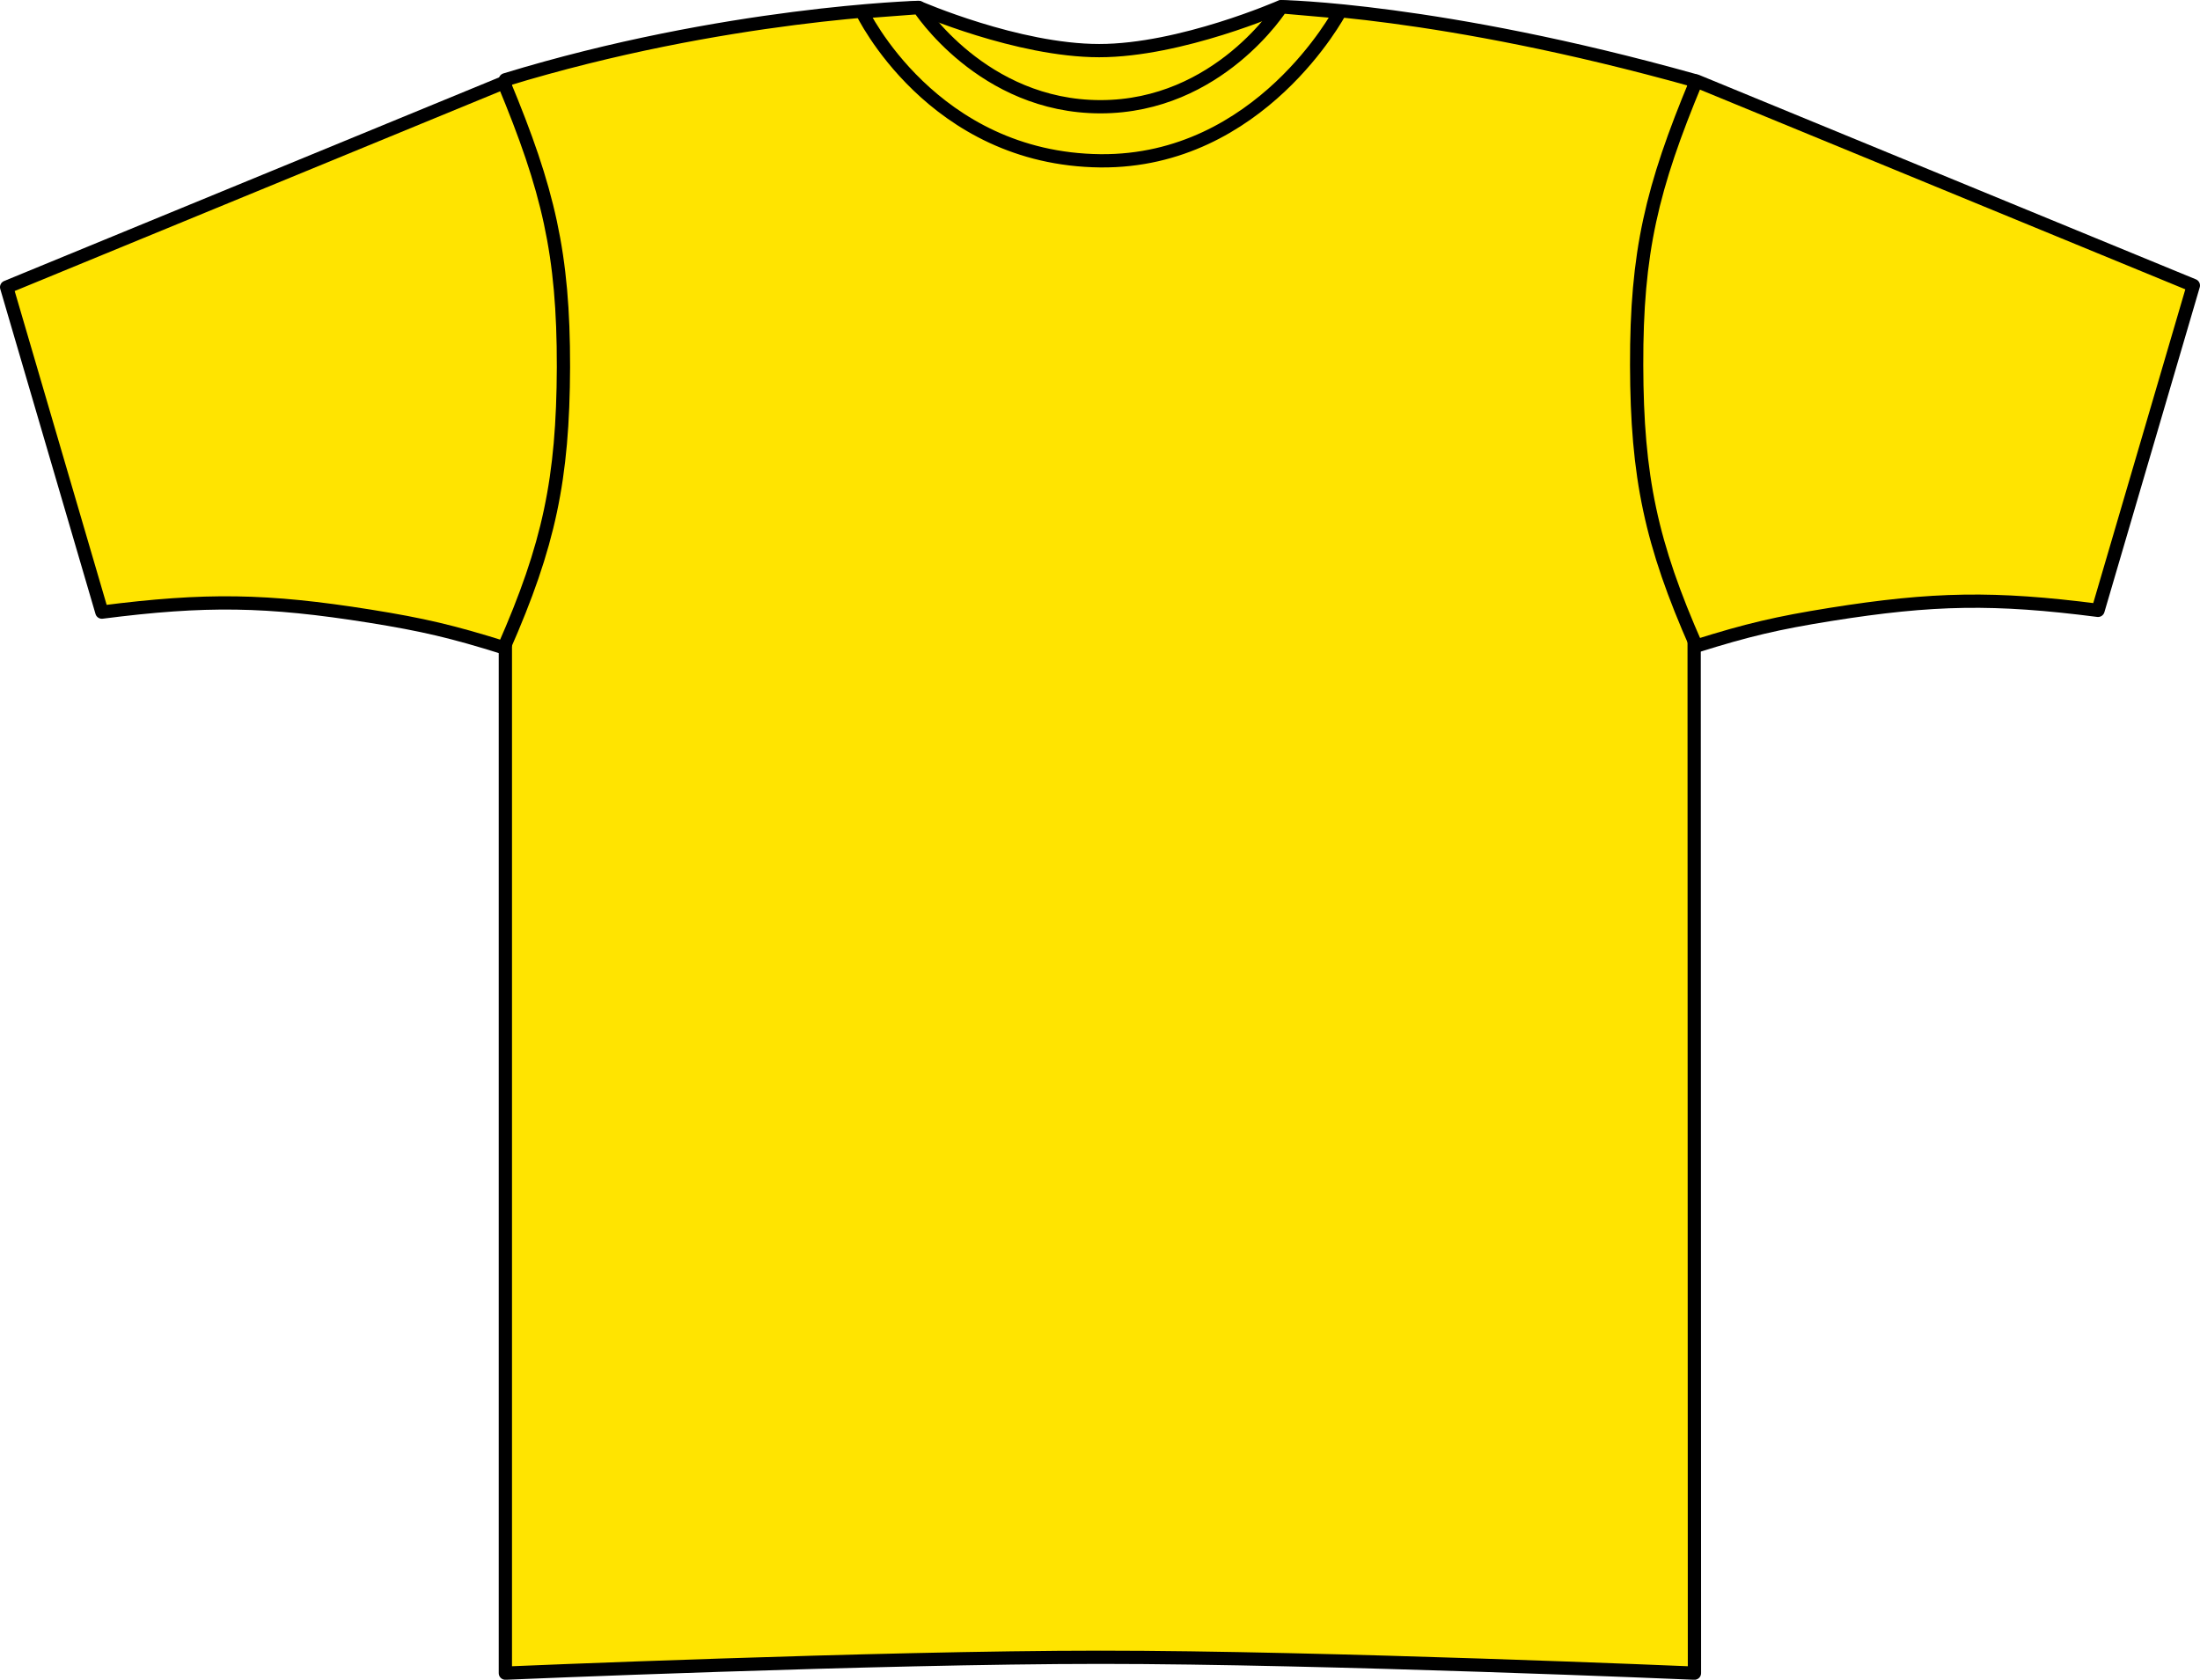
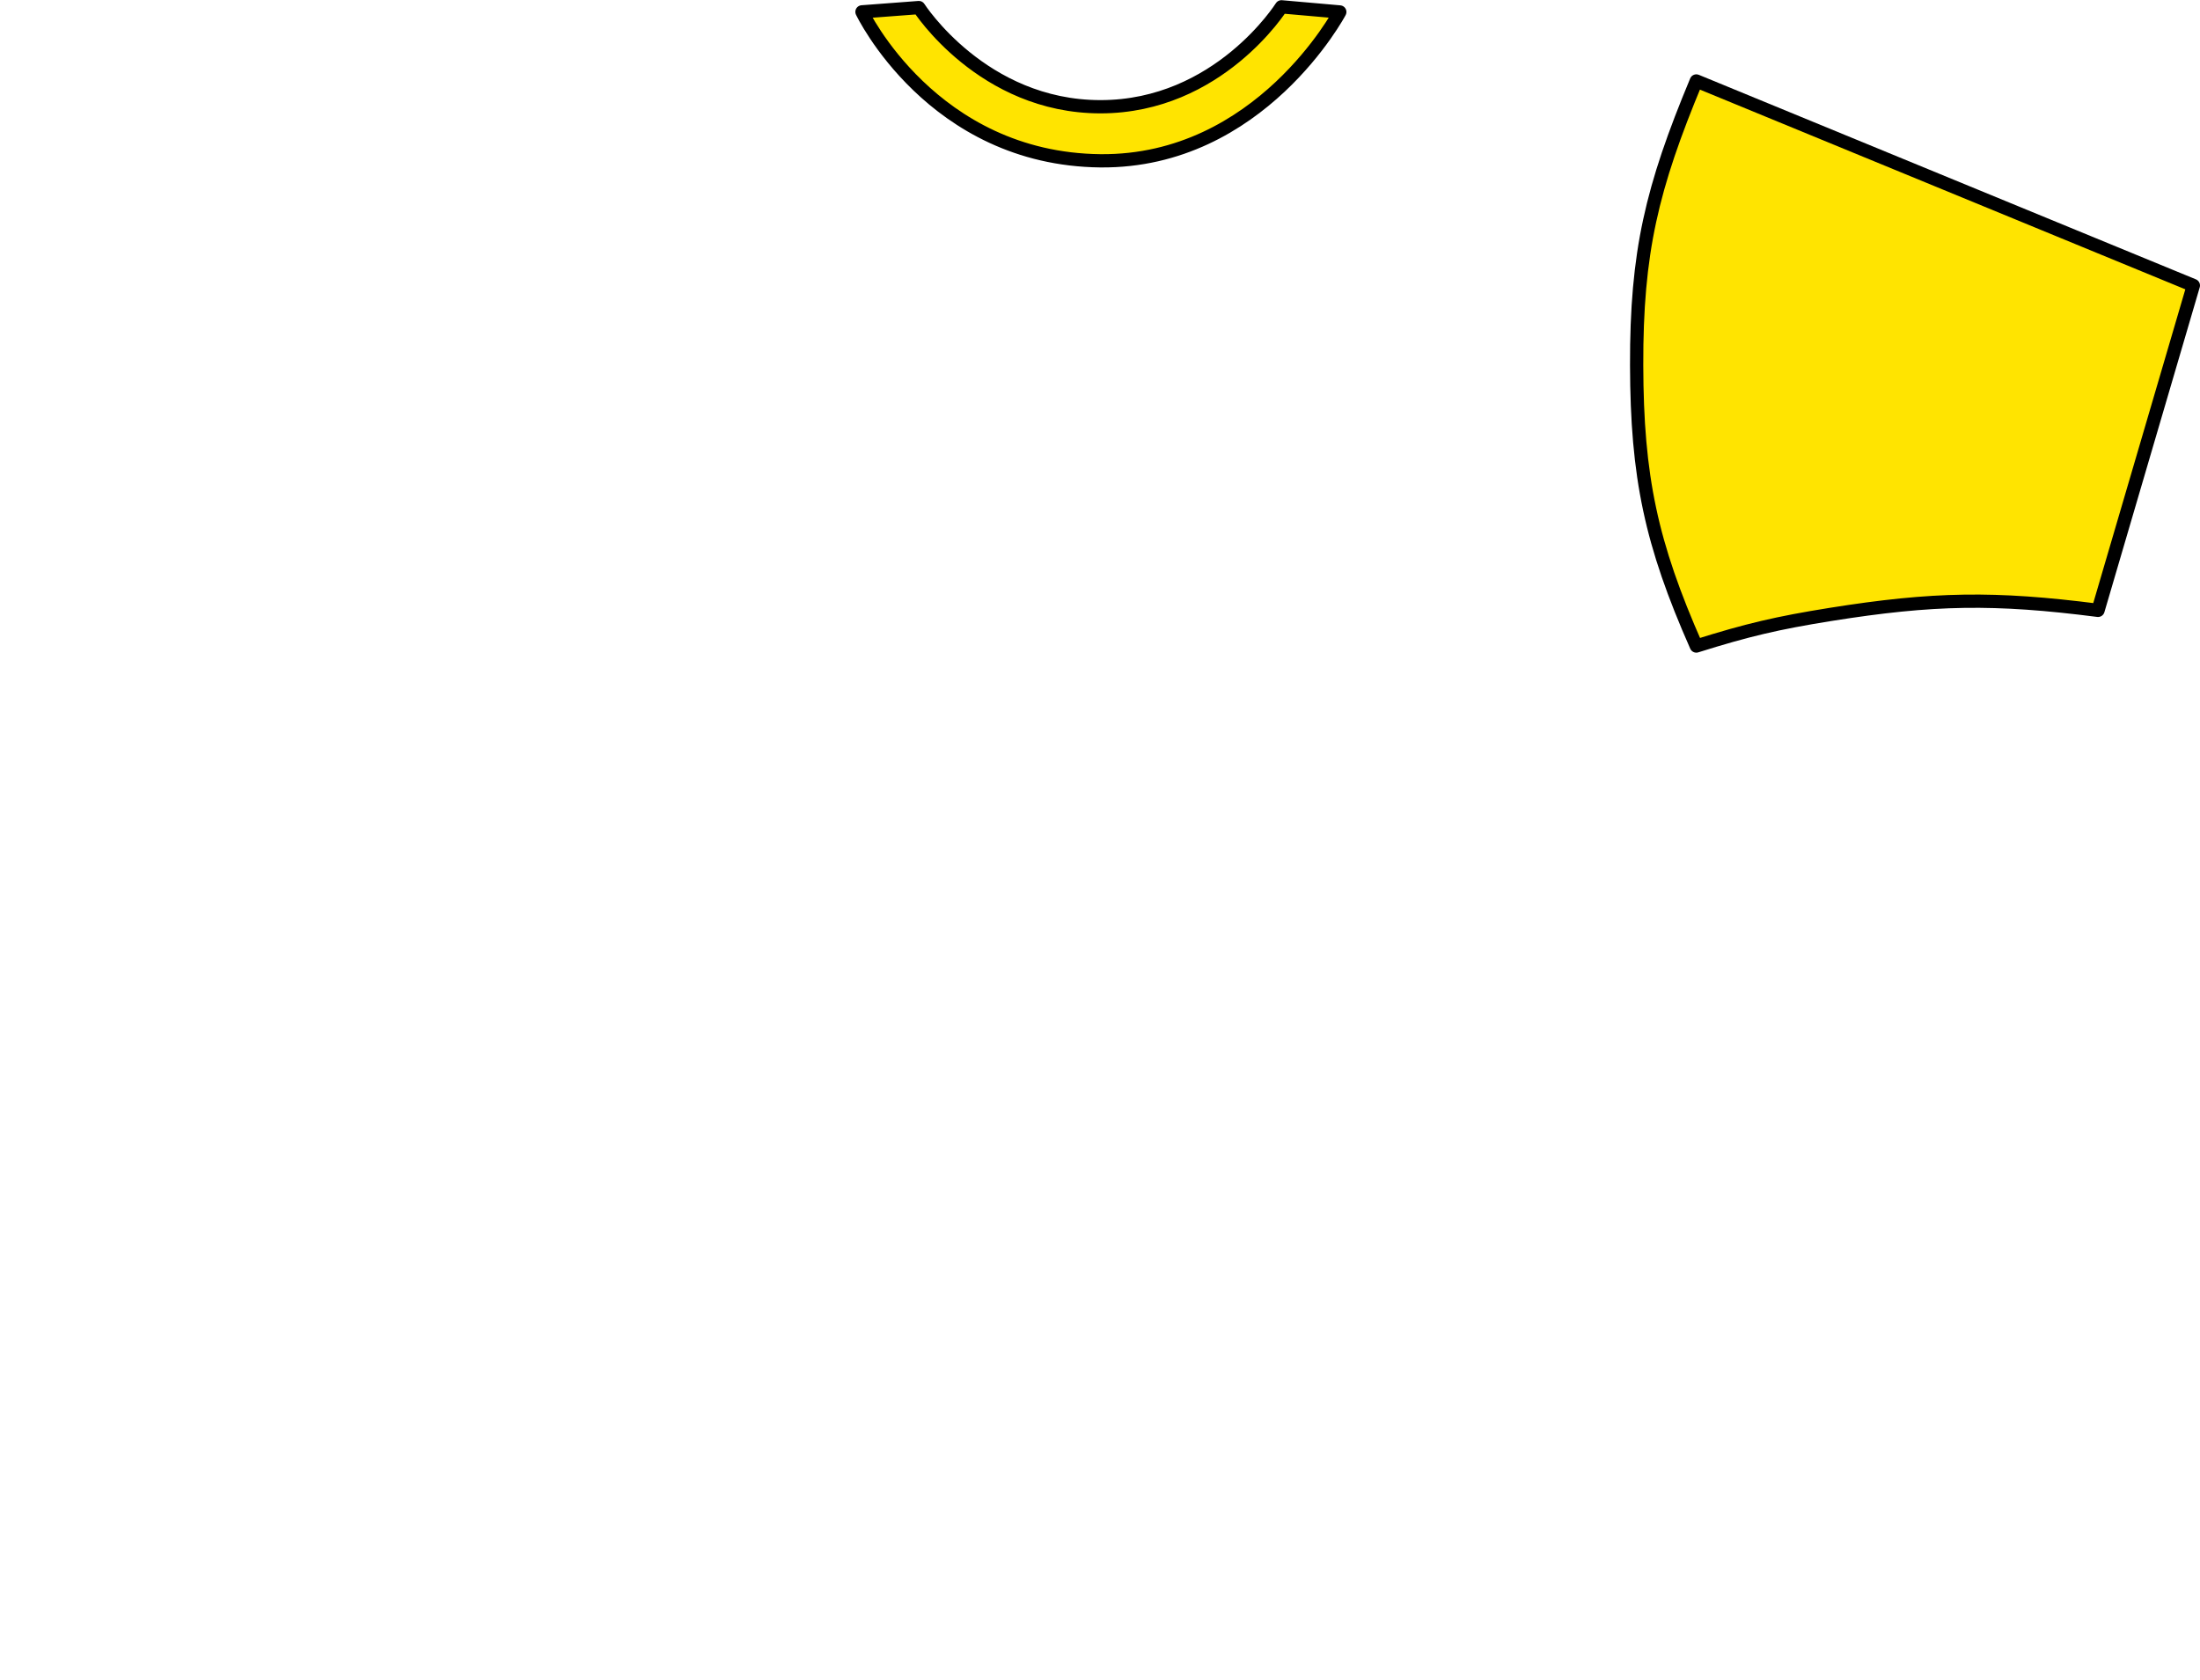
<svg xmlns="http://www.w3.org/2000/svg" version="1.1" id="sun_yellow_x2A_" x="0px" y="0px" viewBox="0 0 23.56 17.987" style="enable-background:new 0 0 23.56 17.987;" xml:space="preserve">
  <g>
    <g>
-       <path style="fill:#FFE400;stroke:#000000;stroke-width:0.142;stroke-linejoin:round;stroke-miterlimit:3.864;" d="M9.836,0.079    c0,0,1.06,0.463,1.935,0.463s1.947-0.471,1.947-0.471s1.691,0.025,4.423,0.79c0,1.032,0.005,17.056,0.005,17.056    s-3.969-0.17-6.359-0.17c-2.391,0-6.375,0.17-6.375,0.17V0.854C7.758,0.137,9.836,0.079,9.836,0.079L9.836,0.079z" />
-     </g>
+       </g>
    <g>
      <path style="fill:#FFE400;stroke:#000000;stroke-width:0.142;stroke-linejoin:round;stroke-miterlimit:3.864;" d="M23.489,3.057    l-1.021,3.479c-1.109-0.142-1.763-0.132-2.867,0.044c-0.568,0.091-0.887,0.166-1.435,0.338c-0.484-1.096-0.636-1.809-0.639-3.006    c-0.003-1.213,0.162-1.9,0.639-3.045L23.489,3.057L23.489,3.057z" />
    </g>
    <g>
      <path style="fill:#FFE400;stroke:#000000;stroke-width:0.142;stroke-linejoin:round;stroke-miterlimit:3.864;" d="M9.231,0.127    L9.84,0.081c0,0,0.68,1.062,1.945,1.062c1.266,0,1.938-1.07,1.938-1.07l0.625,0.055c0,0-0.852,1.609-2.562,1.594    C9.981,1.704,9.231,0.127,9.231,0.127L9.231,0.127z" />
    </g>
    <g>
-       <path style="fill:#FFE400;stroke:#000000;stroke-width:0.142;stroke-linejoin:round;stroke-miterlimit:3.864;" d="M0.071,3.075    l1.02,3.48C2.201,6.413,2.854,6.422,3.96,6.598c0.568,0.091,0.887,0.166,1.436,0.338C5.879,5.84,6.03,5.128,6.034,3.93    c0.002-1.213-0.162-1.899-0.639-3.045L0.071,3.075L0.071,3.075z" />
-     </g>
+       </g>
  </g>
</svg>